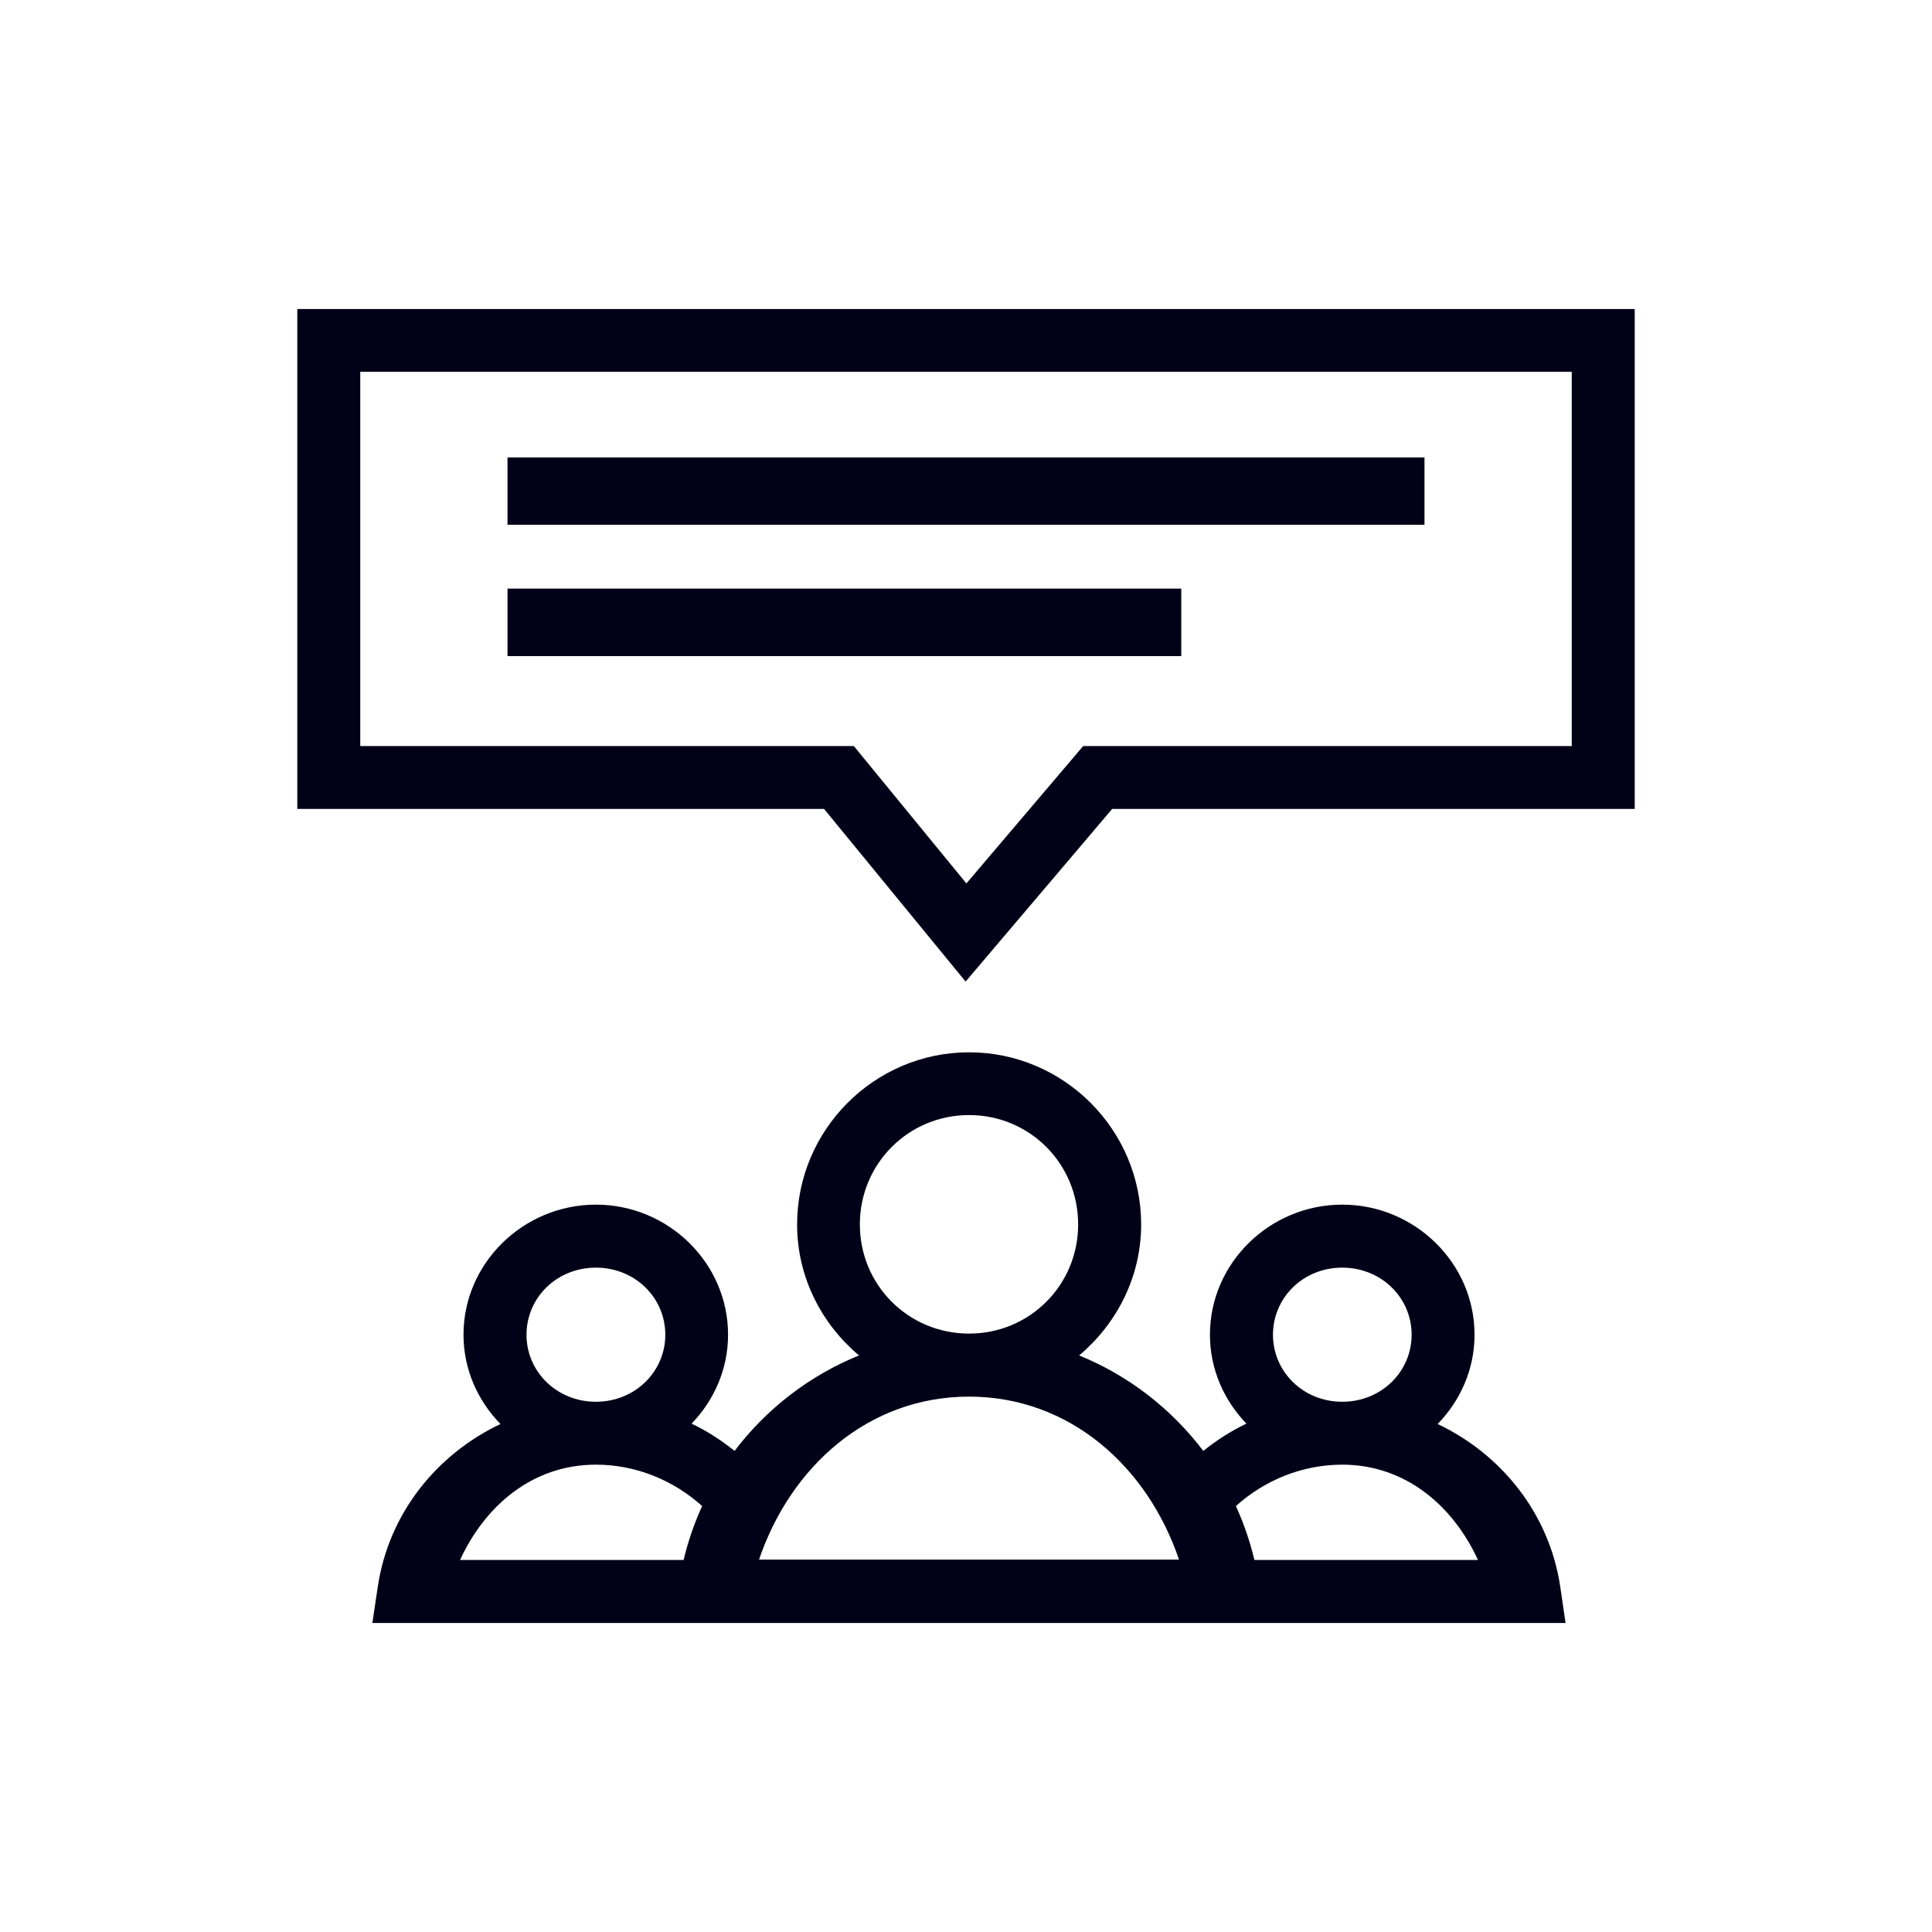
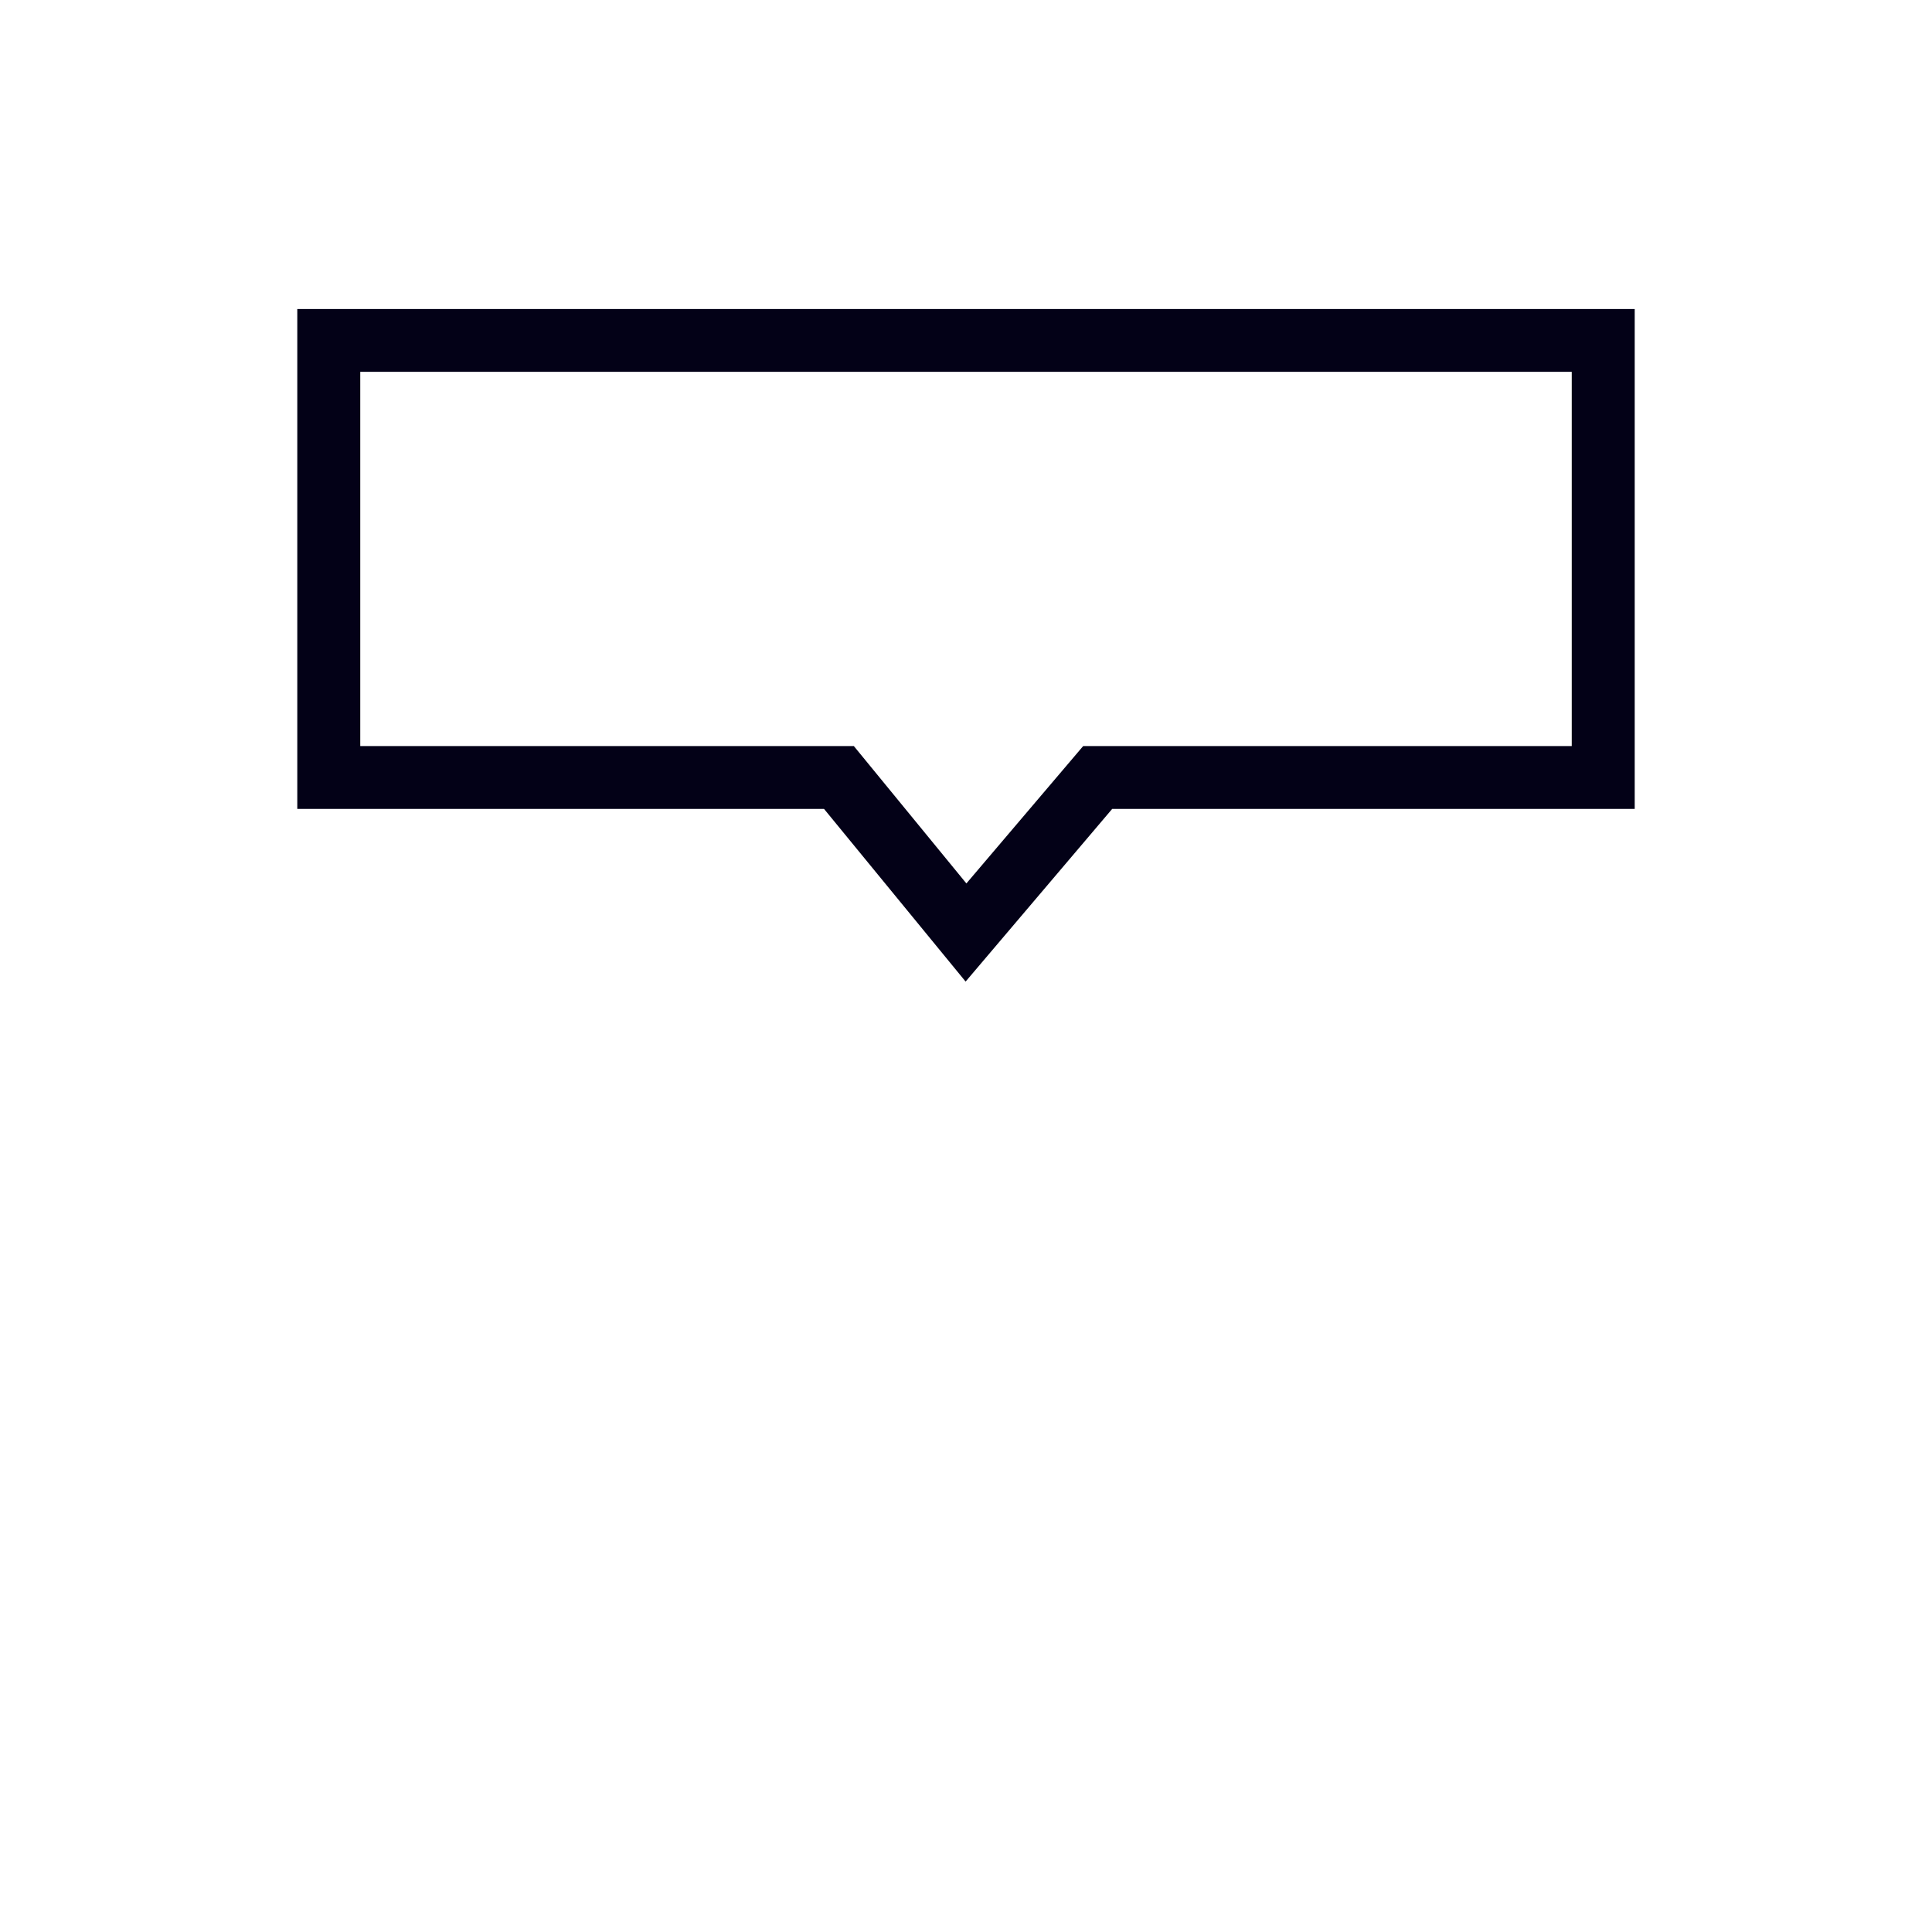
<svg xmlns="http://www.w3.org/2000/svg" width="64" height="64" viewBox="0 0 64 64" fill="none">
-   <rect width="64" height="64" fill="white" />
-   <path d="M32.102 34.859C28.966 34.859 26.405 37.423 26.405 40.56C26.405 42.304 27.212 43.853 28.456 44.901C26.816 45.565 25.397 46.663 24.334 48.063C23.892 47.71 23.419 47.401 22.91 47.16C23.653 46.389 24.118 45.358 24.118 44.214C24.118 41.835 22.135 39.905 19.74 39.905C17.345 39.905 15.354 41.835 15.354 44.214C15.354 45.364 15.827 46.4 16.578 47.172C14.458 48.179 12.871 50.145 12.514 52.568L12.335 53.764H51.861L51.686 52.568C51.328 50.146 49.744 48.18 47.625 47.172C48.374 46.4 48.846 45.363 48.846 44.214C48.846 41.835 46.858 39.905 44.463 39.905C42.069 39.905 40.081 41.835 40.081 44.214C40.081 45.357 40.547 46.389 41.289 47.16C40.779 47.402 40.304 47.709 39.861 48.063C38.799 46.665 37.385 45.565 35.748 44.901C36.991 43.853 37.802 42.304 37.802 40.56C37.802 37.423 35.237 34.859 32.102 34.859ZM32.102 36.938C34.11 36.938 35.715 38.548 35.715 40.56C35.715 42.572 34.11 44.177 32.102 44.177C30.093 44.177 28.484 42.572 28.484 40.56C28.484 38.548 30.093 36.938 32.102 36.938ZM19.74 41.992C21.035 41.992 22.039 42.987 22.039 44.214C22.039 45.44 21.035 46.435 19.74 46.435C18.445 46.435 17.441 45.44 17.441 44.214C17.441 42.987 18.445 41.992 19.74 41.992ZM44.463 41.992C45.758 41.992 46.762 42.987 46.762 44.214C46.762 45.44 45.758 46.435 44.463 46.435C43.169 46.435 42.169 45.44 42.169 44.214C42.169 42.987 43.169 41.992 44.463 41.992ZM32.102 46.265C35.445 46.266 38.015 48.594 39.056 51.664H25.144C26.185 48.594 28.757 46.264 32.102 46.265ZM19.74 48.519C21.063 48.519 22.304 49.031 23.26 49.89C22.998 50.458 22.795 51.053 22.645 51.676H15.24C16.059 49.894 17.628 48.518 19.74 48.519ZM44.463 48.519C46.574 48.52 48.14 49.896 48.96 51.676H41.554C41.404 51.053 41.201 50.458 40.94 49.89C41.896 49.031 43.14 48.519 44.463 48.519Z" fill="#030117" />
  <path d="M9.848 10.236C9.848 15.756 9.848 21.276 9.848 26.796C15.665 26.796 21.481 26.796 27.297 26.796C28.861 28.703 30.424 30.61 31.987 32.516C33.606 30.61 35.224 28.703 36.843 26.796C42.613 26.796 48.382 26.796 54.152 26.796C54.152 21.276 54.152 15.756 54.152 10.236C39.384 10.236 24.616 10.236 9.848 10.236ZM11.934 12.317C25.311 12.317 38.689 12.317 52.066 12.317C52.066 16.45 52.066 20.583 52.066 24.715C46.671 24.715 41.276 24.715 35.881 24.715C34.592 26.232 33.302 27.748 32.013 29.265C30.77 27.748 29.527 26.232 28.285 24.715C22.834 24.715 17.384 24.715 11.934 24.715C11.934 20.583 11.934 16.45 11.934 12.317Z" fill="#030117" />
-   <path d="M16.812 15.154C16.812 15.897 16.812 16.641 16.812 17.384C26.937 17.384 37.063 17.384 47.188 17.384C47.188 16.641 47.188 15.897 47.188 15.154C37.063 15.154 26.937 15.154 16.812 15.154Z" fill="#030117" />
-   <path d="M16.812 19.499C16.812 20.244 16.812 20.989 16.812 21.734C24.252 21.734 31.691 21.734 39.131 21.734C39.131 20.989 39.131 20.244 39.131 19.499C31.691 19.499 24.252 19.499 16.812 19.499Z" fill="#030117" />
</svg>